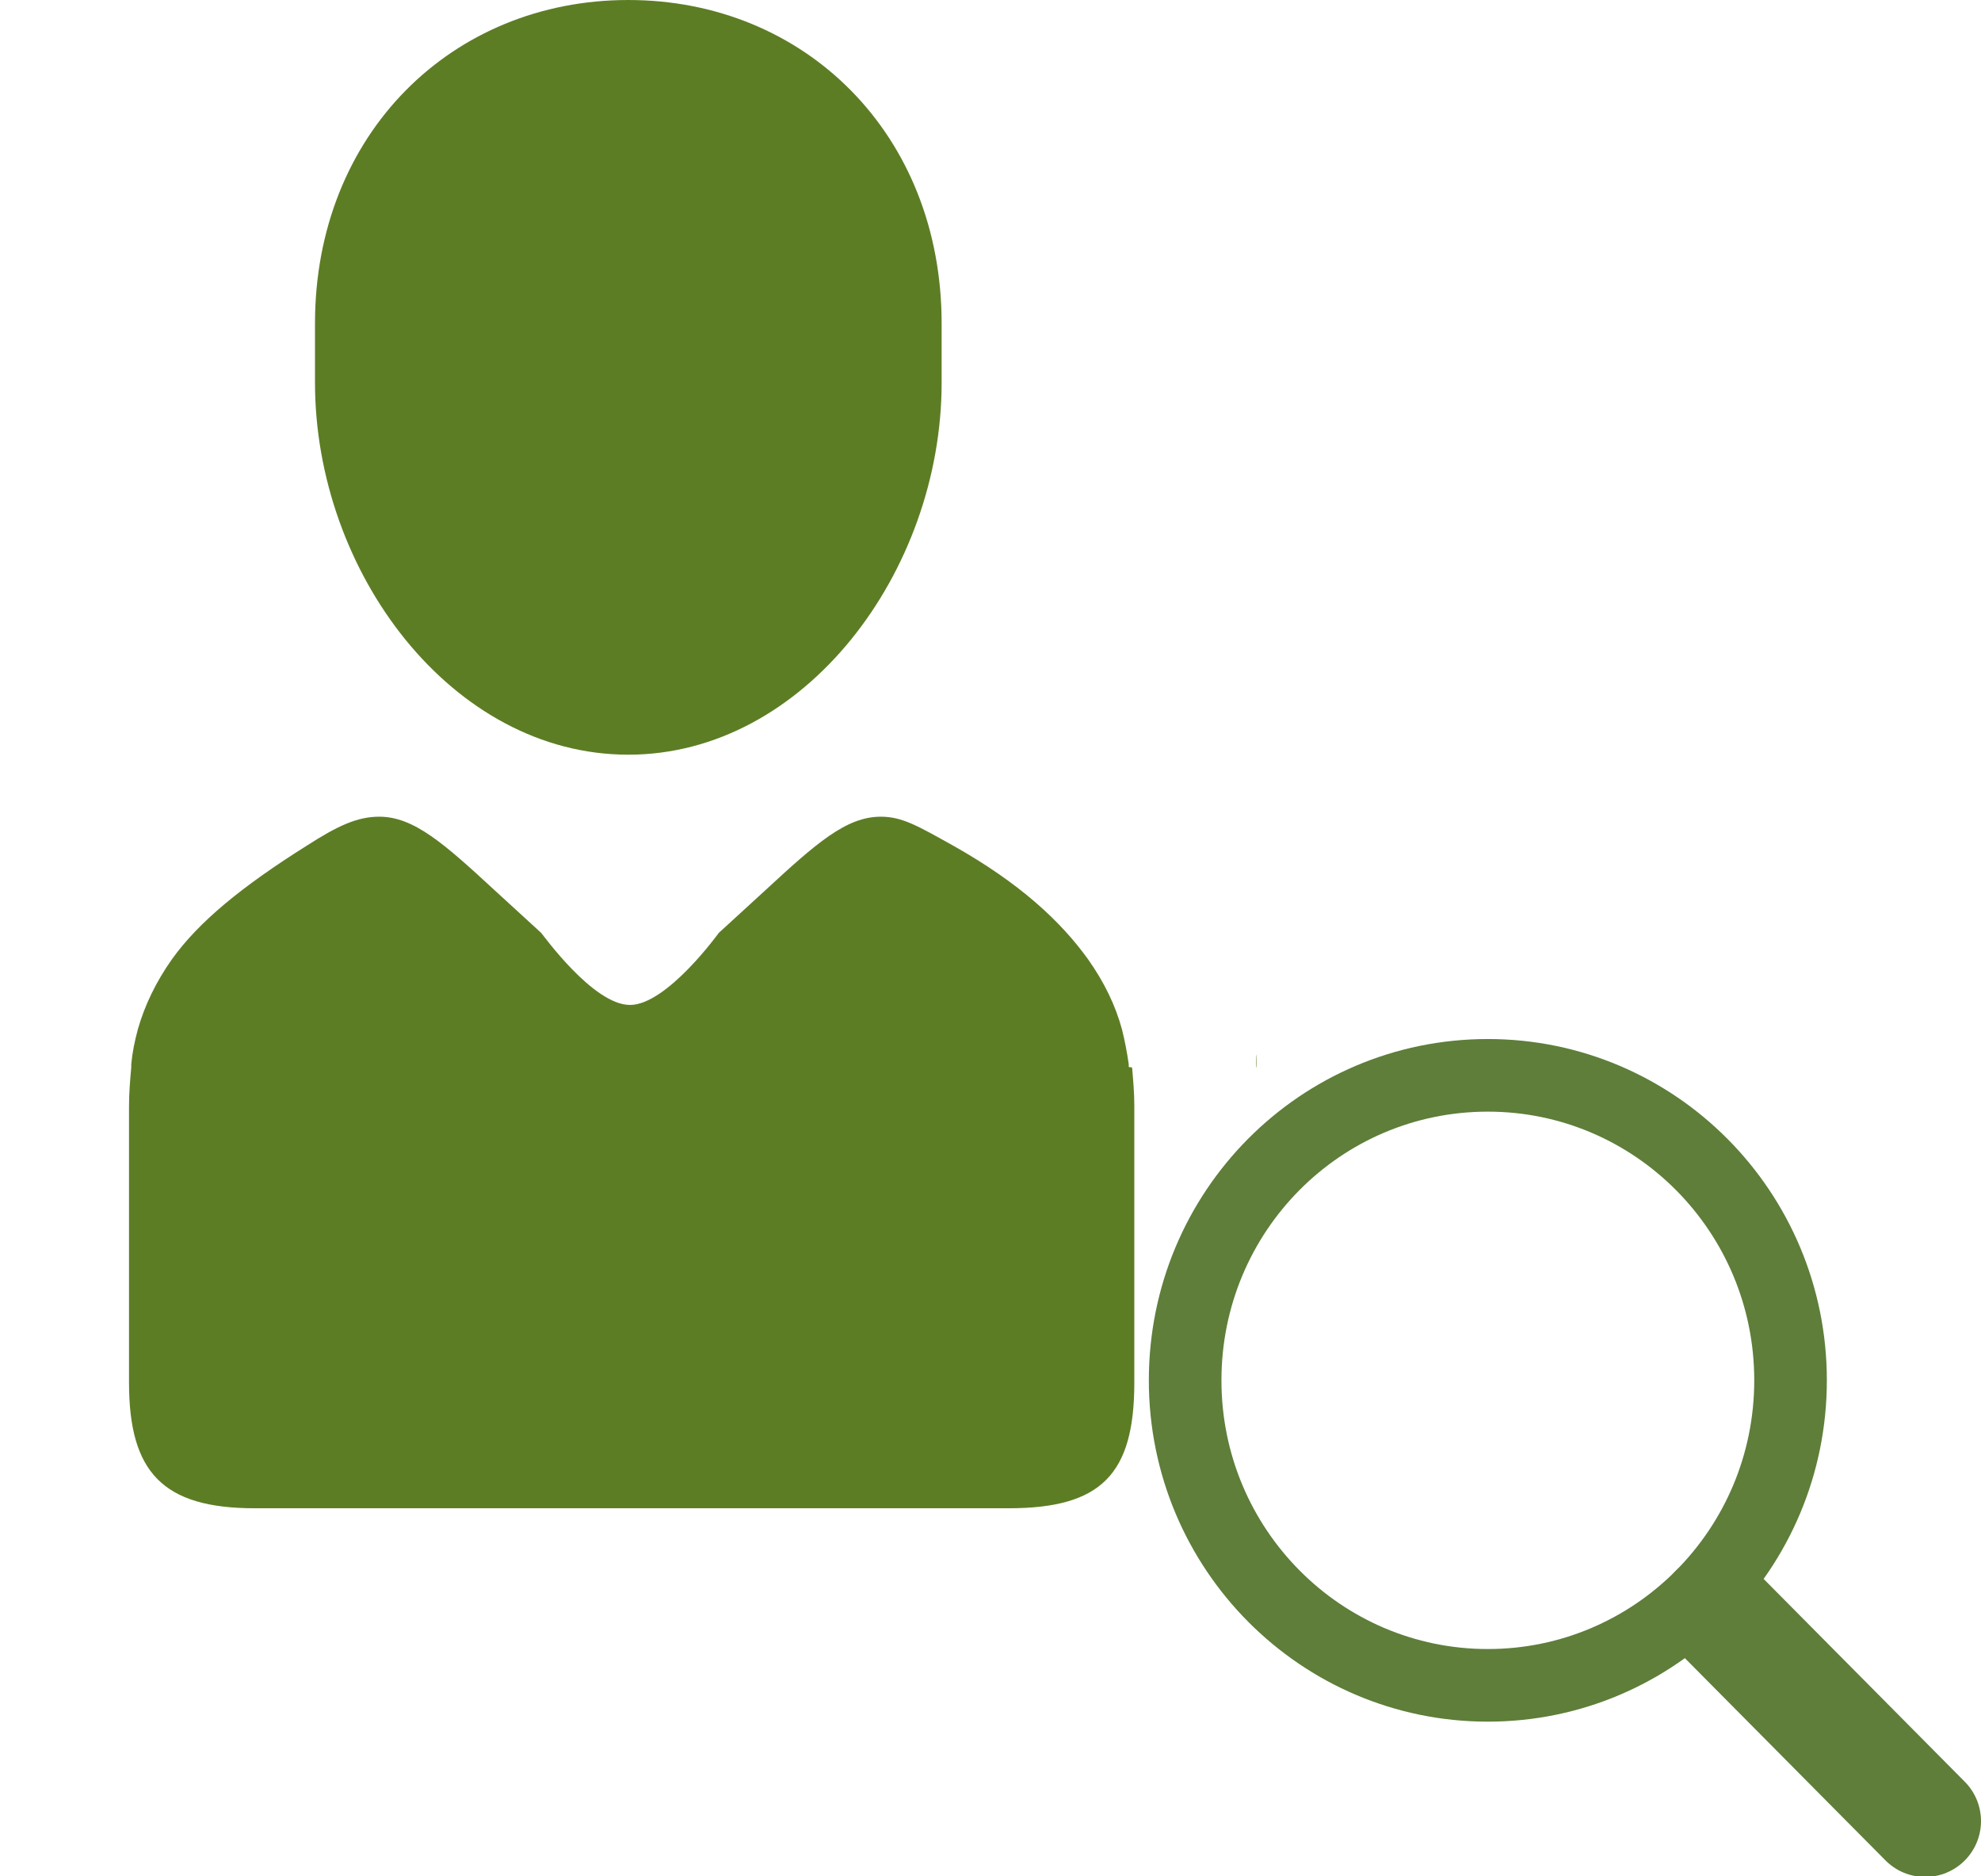
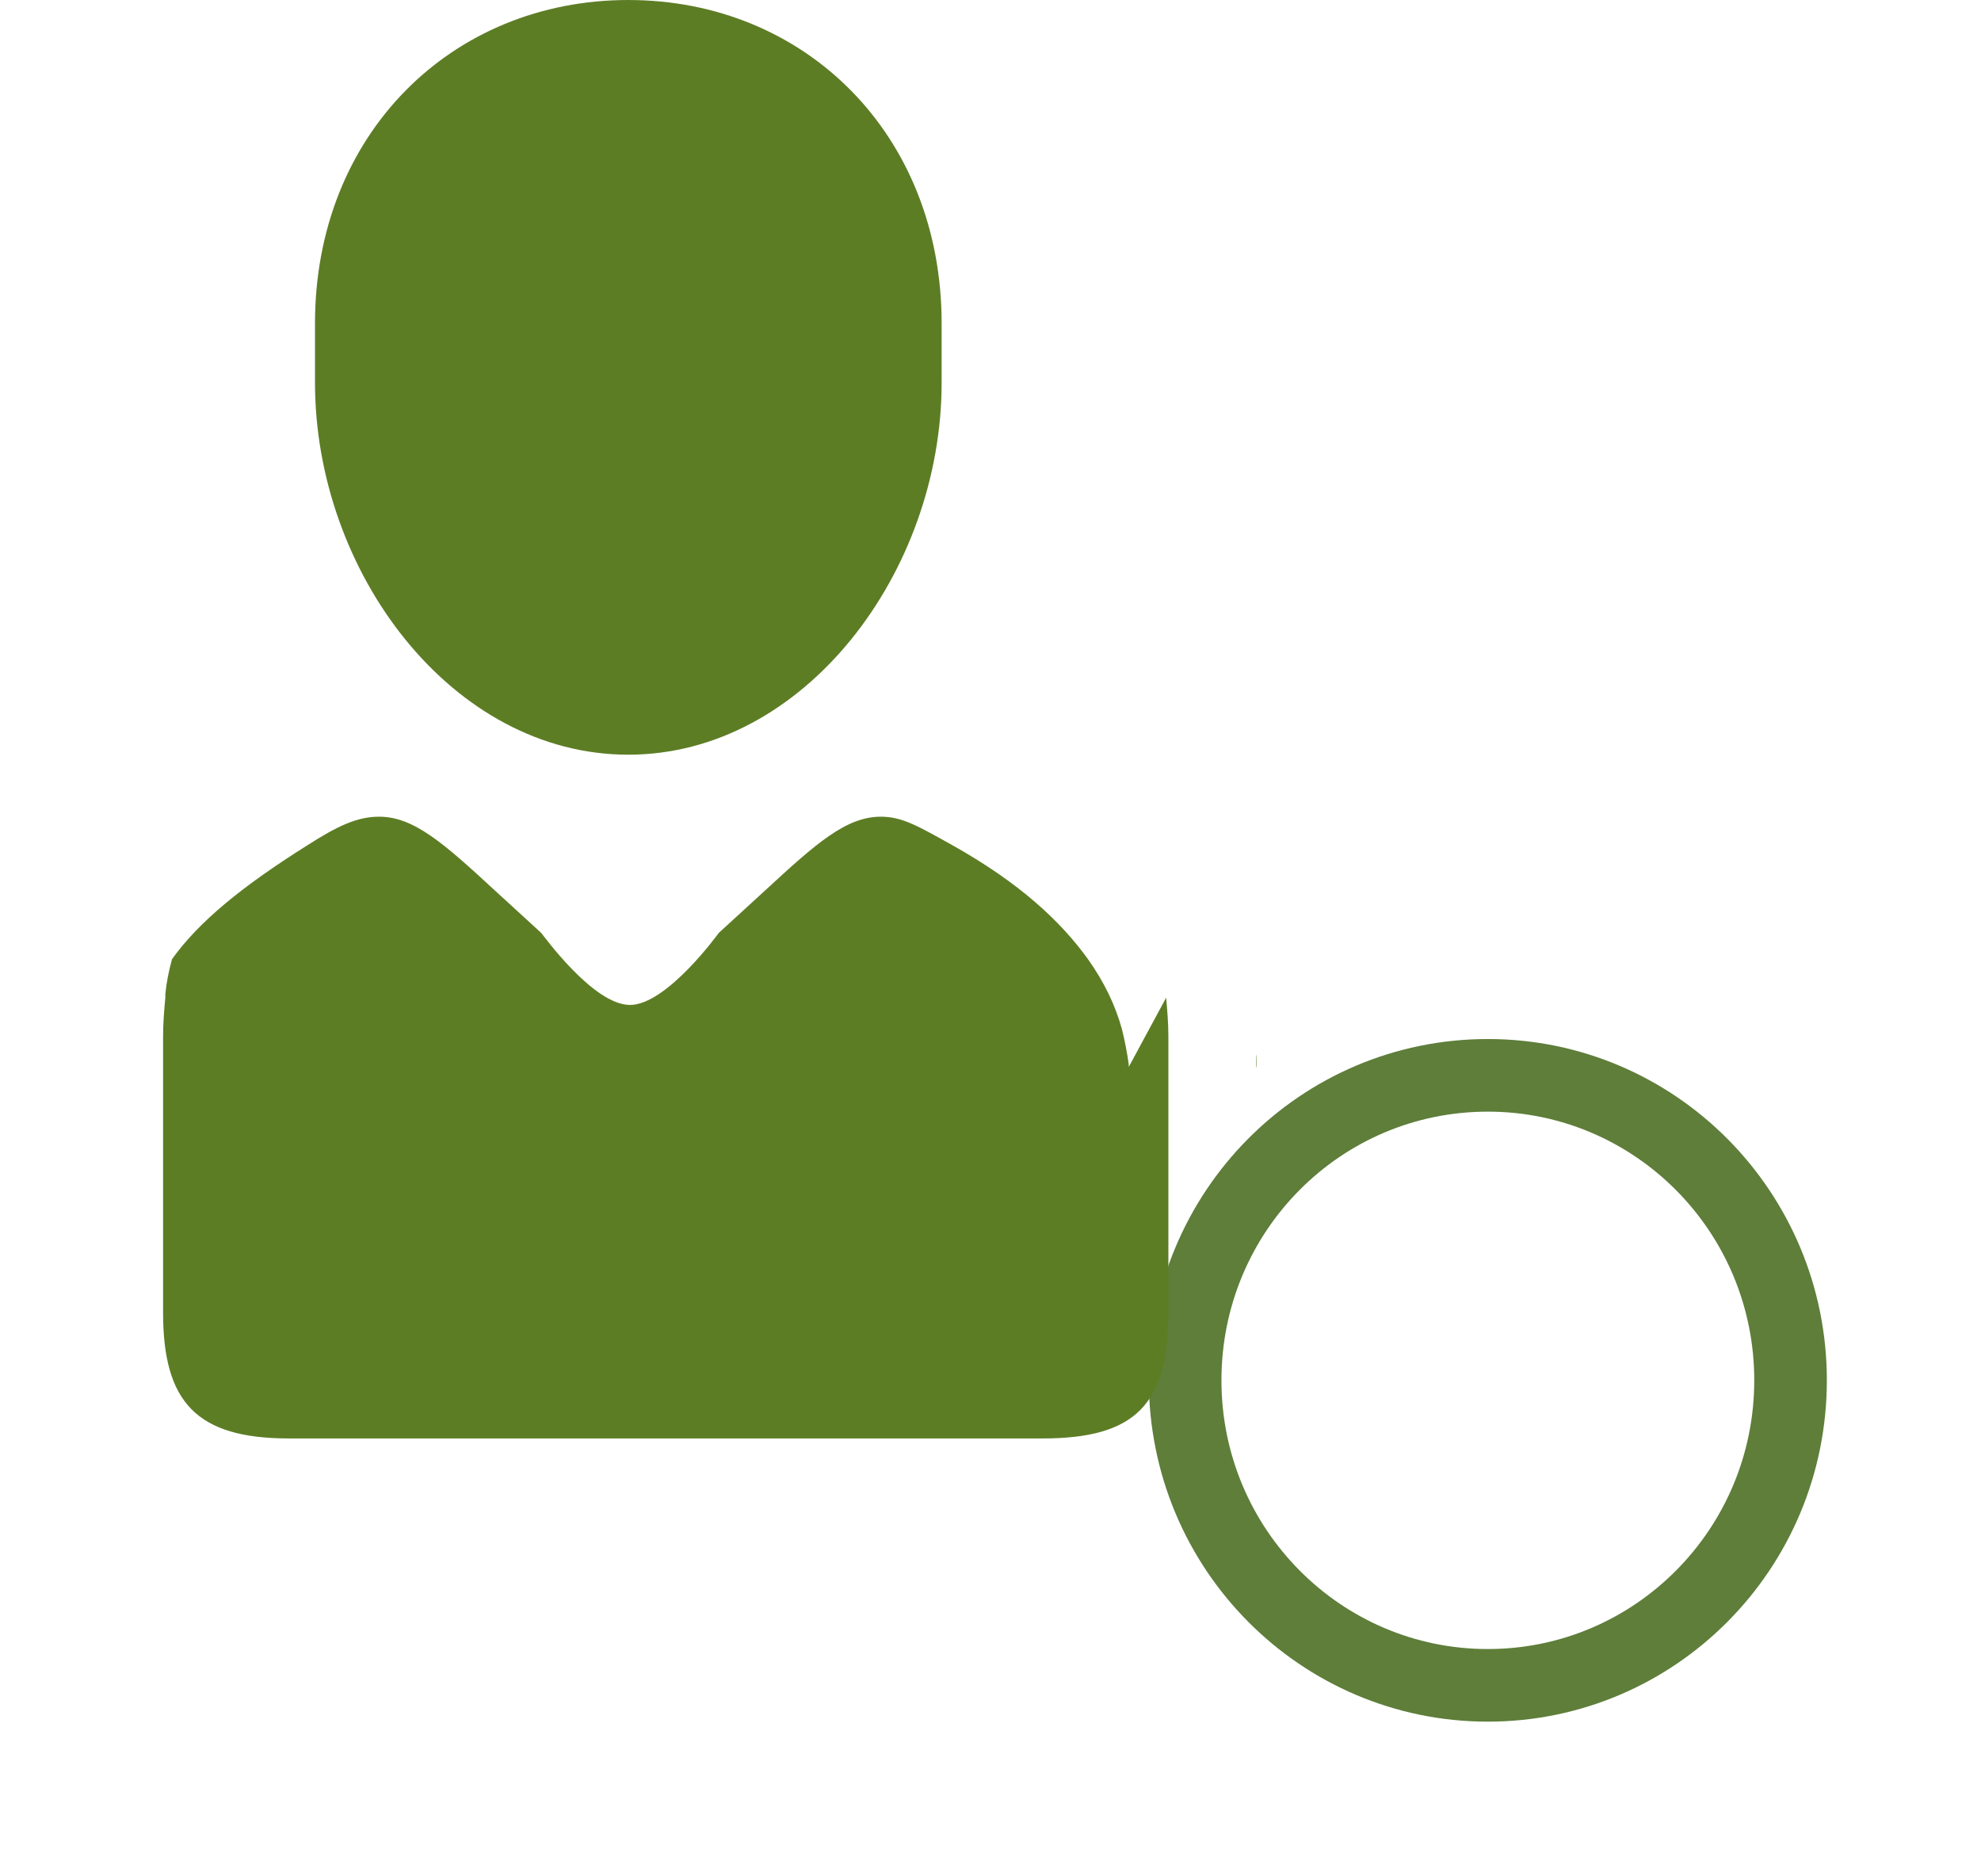
<svg xmlns="http://www.w3.org/2000/svg" id="a" viewBox="0 0 35.47 33.59">
  <defs>
    <style>.c{stroke-width:1.3px;}.c,.d{fill:none;stroke:#5e7e3a;stroke-linecap:round;stroke-miterlimit:6.33;}.e{fill:#5d7d25;}.d{stroke-width:2px;}</style>
  </defs>
  <path class="c" d="M26.64,19.25c-3,0-5.42,2.44-5.42,5.46s2.43,5.46,5.42,5.46,5.42-2.44,5.42-5.46-2.43-5.46-5.42-5.46h0Z" />
-   <path class="d" d="M30.72,28.82l3.75,3.78" />
  <g id="b">
-     <path class="e" d="M11.25,13.51c3.15,0,5.61-3.27,5.61-6.66v-1.06c0-3.39-2.45-5.79-5.61-5.79S5.64,2.4,5.64,5.79v1.06c0,3.39,2.45,6.66,5.61,6.66Zm8.96,5.59s0-.03,0-.05c-.03-.21-.07-.42-.12-.62h0c-.12-.44-.32-.85-.61-1.26h0c-.49-.68-1.22-1.36-2.41-2.03-.63-.35-.91-.52-1.3-.52-.62,0-1.16,.48-2.07,1.32h0l-.83,.76s-.93,1.29-1.59,1.29-1.56-1.26-1.59-1.29l-.83-.76h0c-.91-.84-1.45-1.32-2.07-1.32-.39,0-.74,.16-1.3,.52-1.16,.73-1.93,1.36-2.41,2.03h0c-.29,.41-.49,.83-.61,1.25h0c-.06,.22-.1,.42-.12,.63,0,.02,0,.04,0,.06-.02,.22-.04,.45-.04,.69v4.95c0,1.6,.6,2.25,2.25,2.25h13.5c1.66,0,2.25-.61,2.25-2.25v-4.95c0-.24-.02-.46-.04-.69Zm-20.21,.01s0-.53,0,0H0Zm22.5,0c0-.53-.02,.02,0,0h0Z" />
+     <path class="e" d="M11.25,13.51c3.15,0,5.61-3.27,5.61-6.66v-1.06c0-3.39-2.45-5.79-5.61-5.79S5.64,2.4,5.64,5.79v1.06c0,3.39,2.45,6.66,5.61,6.66Zm8.96,5.59s0-.03,0-.05c-.03-.21-.07-.42-.12-.62h0c-.12-.44-.32-.85-.61-1.26h0c-.49-.68-1.22-1.36-2.41-2.03-.63-.35-.91-.52-1.3-.52-.62,0-1.16,.48-2.07,1.32h0l-.83,.76s-.93,1.29-1.59,1.29-1.56-1.26-1.59-1.29l-.83-.76h0c-.91-.84-1.45-1.32-2.07-1.32-.39,0-.74,.16-1.3,.52-1.16,.73-1.93,1.36-2.41,2.03h0h0c-.06,.22-.1,.42-.12,.63,0,.02,0,.04,0,.06-.02,.22-.04,.45-.04,.69v4.95c0,1.6,.6,2.25,2.25,2.25h13.5c1.66,0,2.25-.61,2.25-2.25v-4.95c0-.24-.02-.46-.04-.69Zm-20.21,.01s0-.53,0,0H0Zm22.5,0c0-.53-.02,.02,0,0h0Z" />
  </g>
</svg>